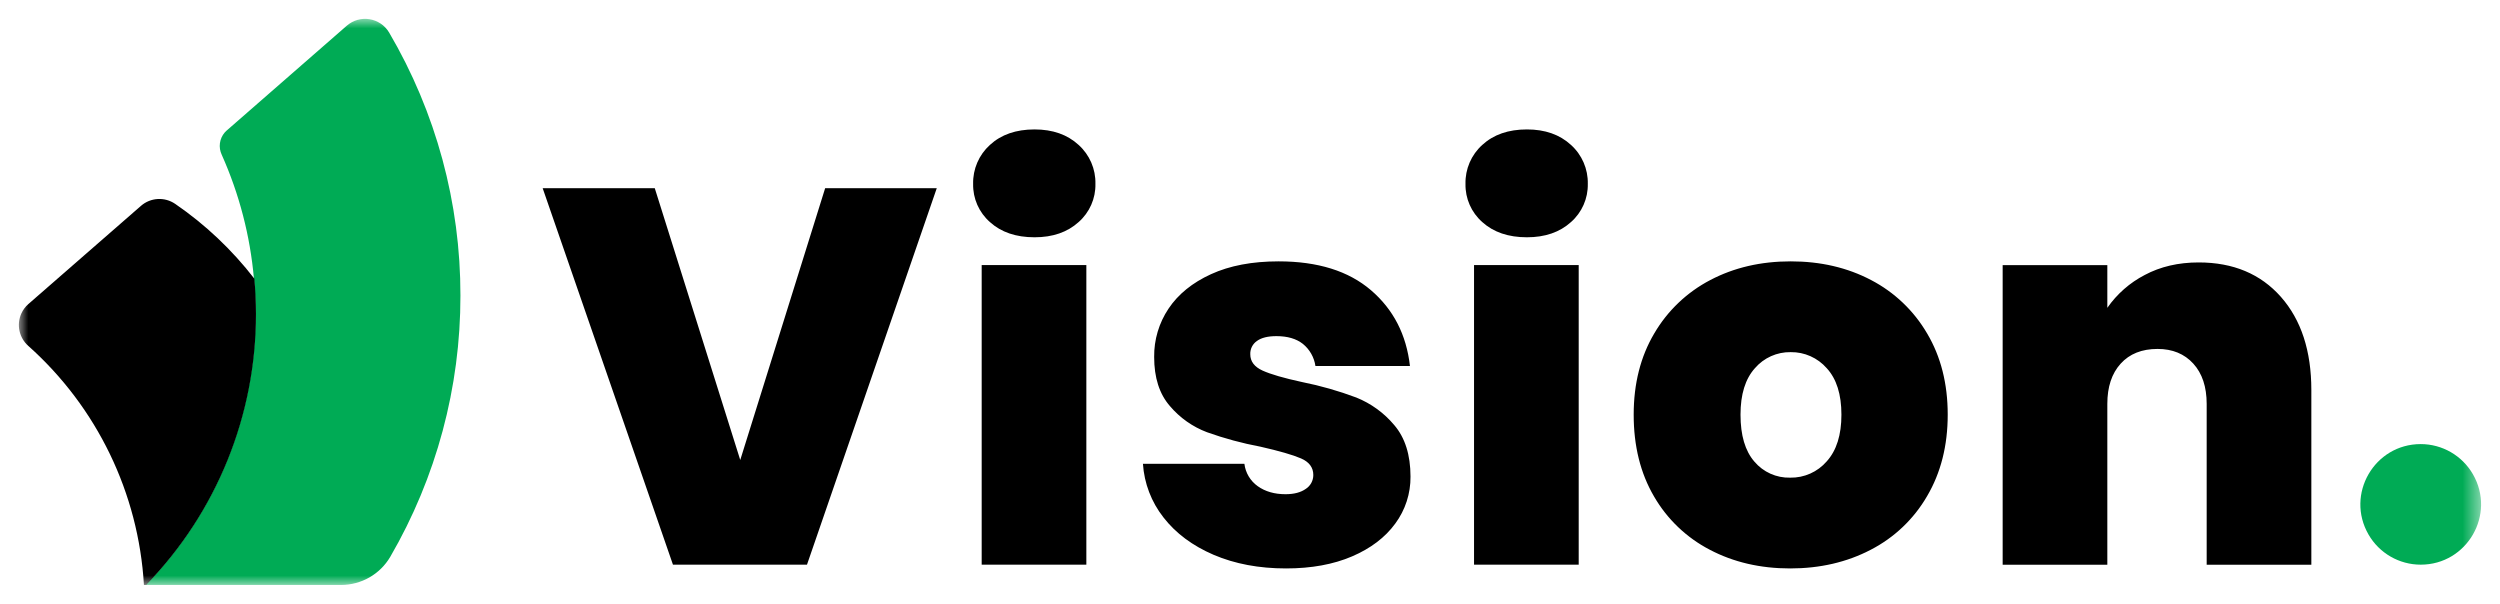
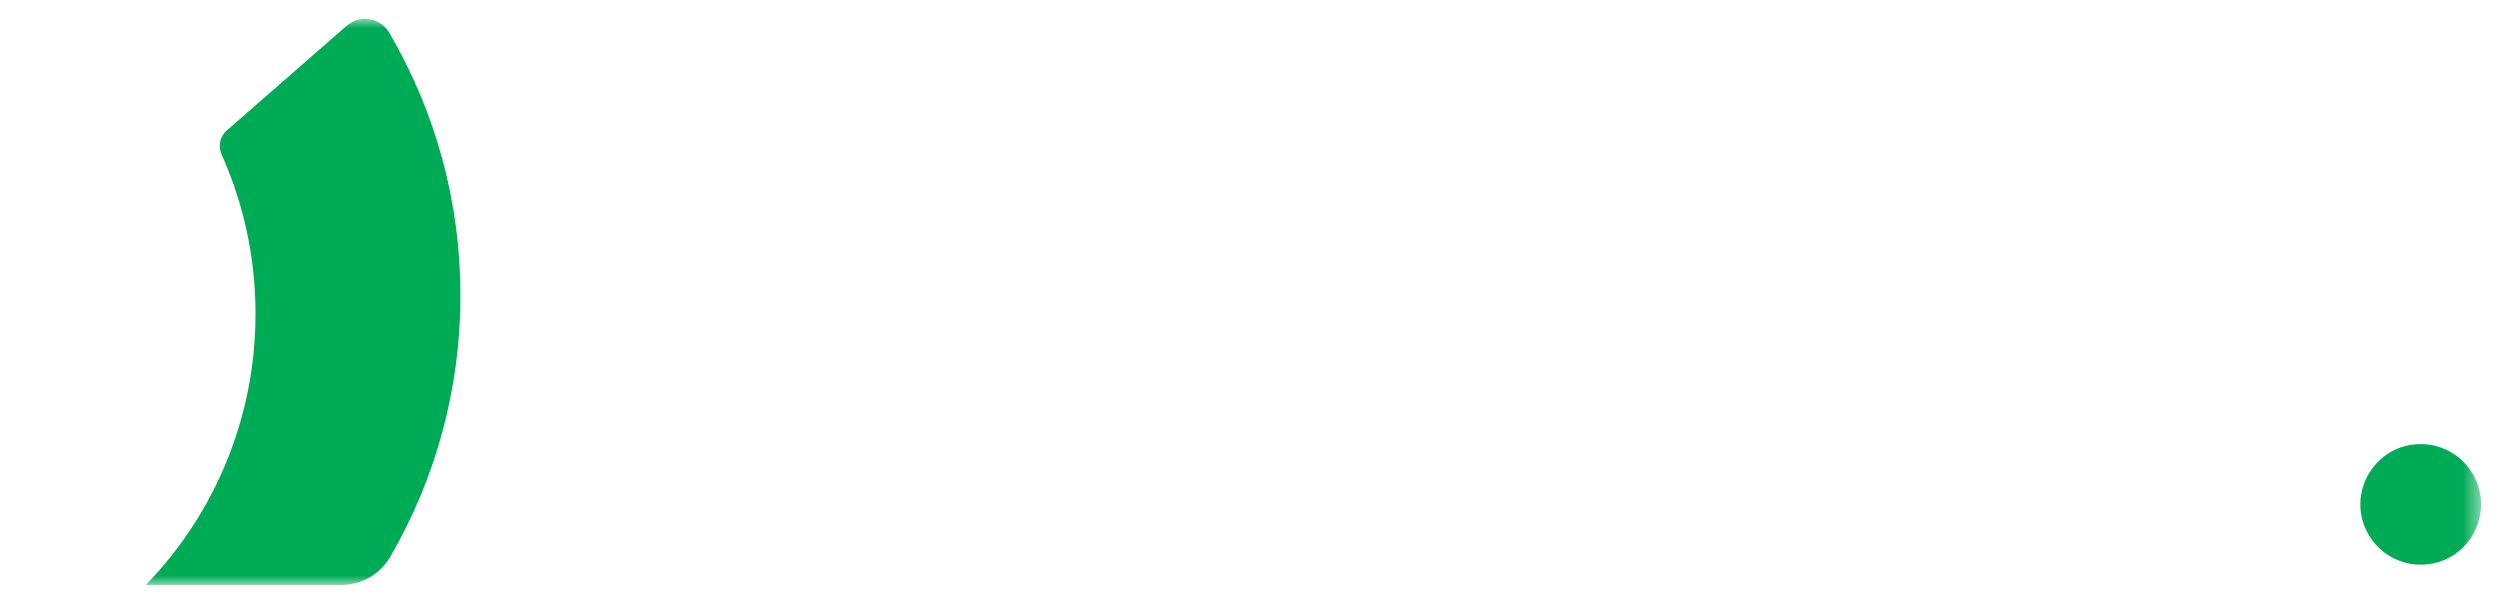
<svg xmlns="http://www.w3.org/2000/svg" viewBox="0 0 132.49 32.00" data-guides="{&quot;vertical&quot;:[],&quot;horizontal&quot;:[]}">
  <mask x="1" y="1" width="130.5" height="30" data-from-defs="true" maskUnits="userSpaceOnUse" maskContentUnits="userSpaceOnUse" id="tSvg3a63f15bb4">
    <path fill="white" stroke="none" fill-opacity="1" stroke-width="1" stroke-opacity="1" color="rgb(51, 51, 51)" id="tSvg1320ddd1bf3" title="Path 71" d="M1 1C44.501 1 88.001 1 131.5 1C131.5 10.999 131.5 21 131.5 31C88.001 31 44.501 31 1 31C1 21 1 10.999 1 1Z" />
  </mask>
  <path fill="#00AB55" stroke="none" fill-opacity="1" stroke-width="1" stroke-opacity="1" color="rgb(51, 51, 51)" id="tSvgcc4a0e391f" title="Path 67" d="M24.401 15.668C24.406 20.53 23.123 25.306 20.681 29.511C20.138 30.434 19.147 31 18.076 31C14.626 31 11.177 31 7.728 31C11.464 27.15 13.55 21.994 13.541 16.63C13.541 15.999 13.514 15.377 13.457 14.762C13.257 12.497 12.68 10.281 11.752 8.204C11.566 7.812 11.628 7.348 11.911 7.019C11.938 6.988 11.967 6.959 11.998 6.931C14.124 5.076 16.25 3.221 18.375 1.365C19.072 0.757 20.149 0.929 20.622 1.724C23.104 5.951 24.409 10.766 24.401 15.668Z" mask="url(#tSvg3a63f15bb4)" />
-   <path fill="url(#tSvgGradient432248cd0f)" stroke="none" fill-opacity="1" stroke-width="1" stroke-opacity="1" color="rgb(51, 51, 51)" id="tSvgc91c02395b" title="Path 68" d="M13.565 16.636C13.572 22 11.483 27.154 7.744 31C7.705 31 7.666 31 7.628 31C7.342 26.135 5.141 21.582 1.506 18.337C1.015 17.908 0.863 17.209 1.131 16.614C1.218 16.422 1.345 16.252 1.504 16.113C3.493 14.378 5.481 12.644 7.471 10.909C7.981 10.465 8.728 10.423 9.286 10.806C10.882 11.901 12.297 13.238 13.48 14.77C13.536 15.384 13.563 16.006 13.565 16.636Z" mask="url(#tSvg3a63f15bb4)" />
-   <path fill="#000000" stroke="none" fill-opacity="1" stroke-width="1" stroke-opacity="1" color="rgb(51, 51, 51)" id="tSvg171798dd916" title="Path 69" d="M49.645 9.973C47.353 16.623 45.06 23.274 42.767 29.925C40.4 29.925 38.032 29.925 35.664 29.925C33.362 23.274 31.061 16.623 28.759 9.973C30.739 9.973 32.72 9.973 34.7 9.973C36.21 14.774 37.72 19.576 39.23 24.378C40.73 19.576 42.23 14.774 43.73 9.973C45.702 9.973 47.673 9.973 49.645 9.973ZM52.464 11.77C51.882 11.26 51.556 10.519 51.572 9.745C51.554 8.96 51.88 8.206 52.464 7.679C53.057 7.133 53.845 6.859 54.827 6.859C55.788 6.859 56.567 7.133 57.161 7.679C57.746 8.205 58.072 8.96 58.053 9.745C58.069 10.519 57.743 11.259 57.161 11.77C56.567 12.307 55.788 12.575 54.827 12.575C53.844 12.575 53.057 12.307 52.464 11.77ZM57.572 14.047C57.572 19.34 57.572 24.633 57.572 29.925C55.722 29.925 53.873 29.925 52.025 29.925C52.025 24.633 52.025 19.34 52.025 14.047C53.873 14.047 55.722 14.047 57.572 14.047ZM64.32 29.404C63.198 28.922 62.311 28.261 61.66 27.422C61.018 26.605 60.638 25.614 60.571 24.578C62.363 24.578 64.156 24.578 65.948 24.578C66.005 25.056 66.262 25.488 66.656 25.767C67.052 26.049 67.543 26.191 68.127 26.191C68.58 26.191 68.939 26.096 69.204 25.907C69.452 25.746 69.602 25.468 69.6 25.172C69.6 24.776 69.382 24.483 68.948 24.294C68.514 24.107 67.797 23.899 66.797 23.672C65.835 23.492 64.889 23.236 63.968 22.907C63.205 22.62 62.528 22.142 62.001 21.52C61.443 20.88 61.165 20.012 61.166 18.918C61.155 18.006 61.421 17.112 61.929 16.355C62.44 15.591 63.19 14.983 64.18 14.53C65.17 14.077 66.364 13.851 67.76 13.851C69.834 13.851 71.466 14.36 72.656 15.38C73.845 16.399 74.534 17.738 74.722 19.398C73.052 19.398 71.382 19.398 69.713 19.398C69.646 18.937 69.409 18.518 69.047 18.224C68.698 17.95 68.231 17.814 67.647 17.814C67.193 17.814 66.849 17.898 66.614 18.069C66.382 18.228 66.249 18.495 66.26 18.776C66.26 19.154 66.477 19.441 66.91 19.639C67.344 19.836 68.043 20.039 69.004 20.247C69.983 20.442 70.945 20.718 71.877 21.067C72.657 21.381 73.348 21.881 73.888 22.526C74.462 23.195 74.75 24.106 74.751 25.256C74.76 26.152 74.477 27.026 73.944 27.747C73.406 28.483 72.641 29.064 71.651 29.488C70.661 29.912 69.496 30.125 68.156 30.125C66.722 30.125 65.444 29.884 64.32 29.404ZM78.556 11.77C77.975 11.259 77.649 10.519 77.665 9.745C77.646 8.96 77.972 8.205 78.556 7.679C79.151 7.133 79.939 6.859 80.921 6.859C81.882 6.859 82.66 7.133 83.254 7.679C83.839 8.205 84.165 8.96 84.147 9.745C84.162 10.519 83.836 11.26 83.254 11.77C82.661 12.307 81.883 12.575 80.919 12.575C79.939 12.575 79.151 12.307 78.556 11.77ZM83.665 14.047C83.665 19.34 83.665 24.633 83.665 29.925C81.817 29.925 79.968 29.925 78.118 29.925C78.118 24.633 78.118 19.34 78.118 14.047C79.968 14.047 81.817 14.047 83.665 14.047ZM90.612 29.134C89.376 28.492 88.35 27.511 87.654 26.305C86.936 25.078 86.578 23.634 86.579 21.974C86.579 20.332 86.942 18.898 87.668 17.672C88.372 16.467 89.402 15.486 90.639 14.841C91.894 14.181 93.314 13.851 94.9 13.851C96.484 13.851 97.904 14.181 99.159 14.841C100.397 15.486 101.427 16.467 102.13 17.672C102.857 18.898 103.221 20.332 103.221 21.974C103.221 23.615 102.857 25.053 102.13 26.29C101.427 27.504 100.391 28.491 99.144 29.134C97.88 29.794 96.456 30.125 94.871 30.125C93.287 30.125 91.867 29.794 90.612 29.134ZM96.809 24.451C97.329 23.875 97.589 23.049 97.588 21.974C97.588 20.898 97.329 20.078 96.809 19.512C96.328 18.963 95.63 18.652 94.9 18.662C94.173 18.65 93.478 18.961 93.004 19.512C92.494 20.078 92.24 20.899 92.24 21.974C92.24 23.068 92.484 23.898 92.975 24.463C93.445 25.02 94.143 25.333 94.871 25.314C95.614 25.328 96.324 25.012 96.809 24.451ZM120.879 15.733C121.954 16.951 122.492 18.597 122.492 20.672C122.492 23.756 122.492 26.841 122.492 29.927C120.642 29.927 118.793 29.927 116.945 29.927C116.945 27.087 116.945 24.247 116.945 21.407C116.945 20.502 116.709 19.79 116.237 19.271C115.765 18.752 115.133 18.492 114.341 18.492C113.51 18.492 112.859 18.752 112.388 19.271C111.915 19.791 111.679 20.503 111.68 21.407C111.68 24.247 111.68 27.087 111.68 29.927C109.831 29.927 107.982 29.927 106.133 29.927C106.133 24.635 106.133 19.342 106.133 14.05C107.982 14.05 109.831 14.05 111.68 14.05C111.68 14.804 111.68 15.559 111.68 16.314C112.189 15.581 112.87 14.984 113.662 14.573C114.492 14.13 115.445 13.908 116.52 13.908C118.35 13.908 119.802 14.516 120.879 15.733Z" mask="url(#tSvg3a63f15bb4)" />
  <path fill="#00AB55" stroke="none" fill-opacity="1" stroke-width="1" stroke-opacity="1" color="rgb(51, 51, 51)" id="tSvgf0be81b514" title="Path 70" d="M128.288 29.925C130.748 29.925 132.285 27.263 131.055 25.133C130.485 24.145 129.43 23.535 128.288 23.535C125.829 23.535 124.292 26.198 125.522 28.328C126.092 29.317 127.147 29.925 128.288 29.925Z" mask="url(#tSvg3a63f15bb4)" />
  <defs>
    <linearGradient id="tSvgGradient432248cd0f" x1="6.322" x2="15.802" y1="18.158" y2="27.209" color="rgb(51, 51, 51)" gradientUnits="userSpaceOnUse" gradientTransform="">
      <stop offset="0" stop-color="hsl(149.832,100%,33.53%)" stop-opacity="1" transform="translate(-5999, -4999)" />
      <stop offset="1" stop-color="hsl(149.688,88.99%,78.63%)" stop-opacity="1" transform="translate(-5999, -4999)" />
    </linearGradient>
  </defs>
</svg>